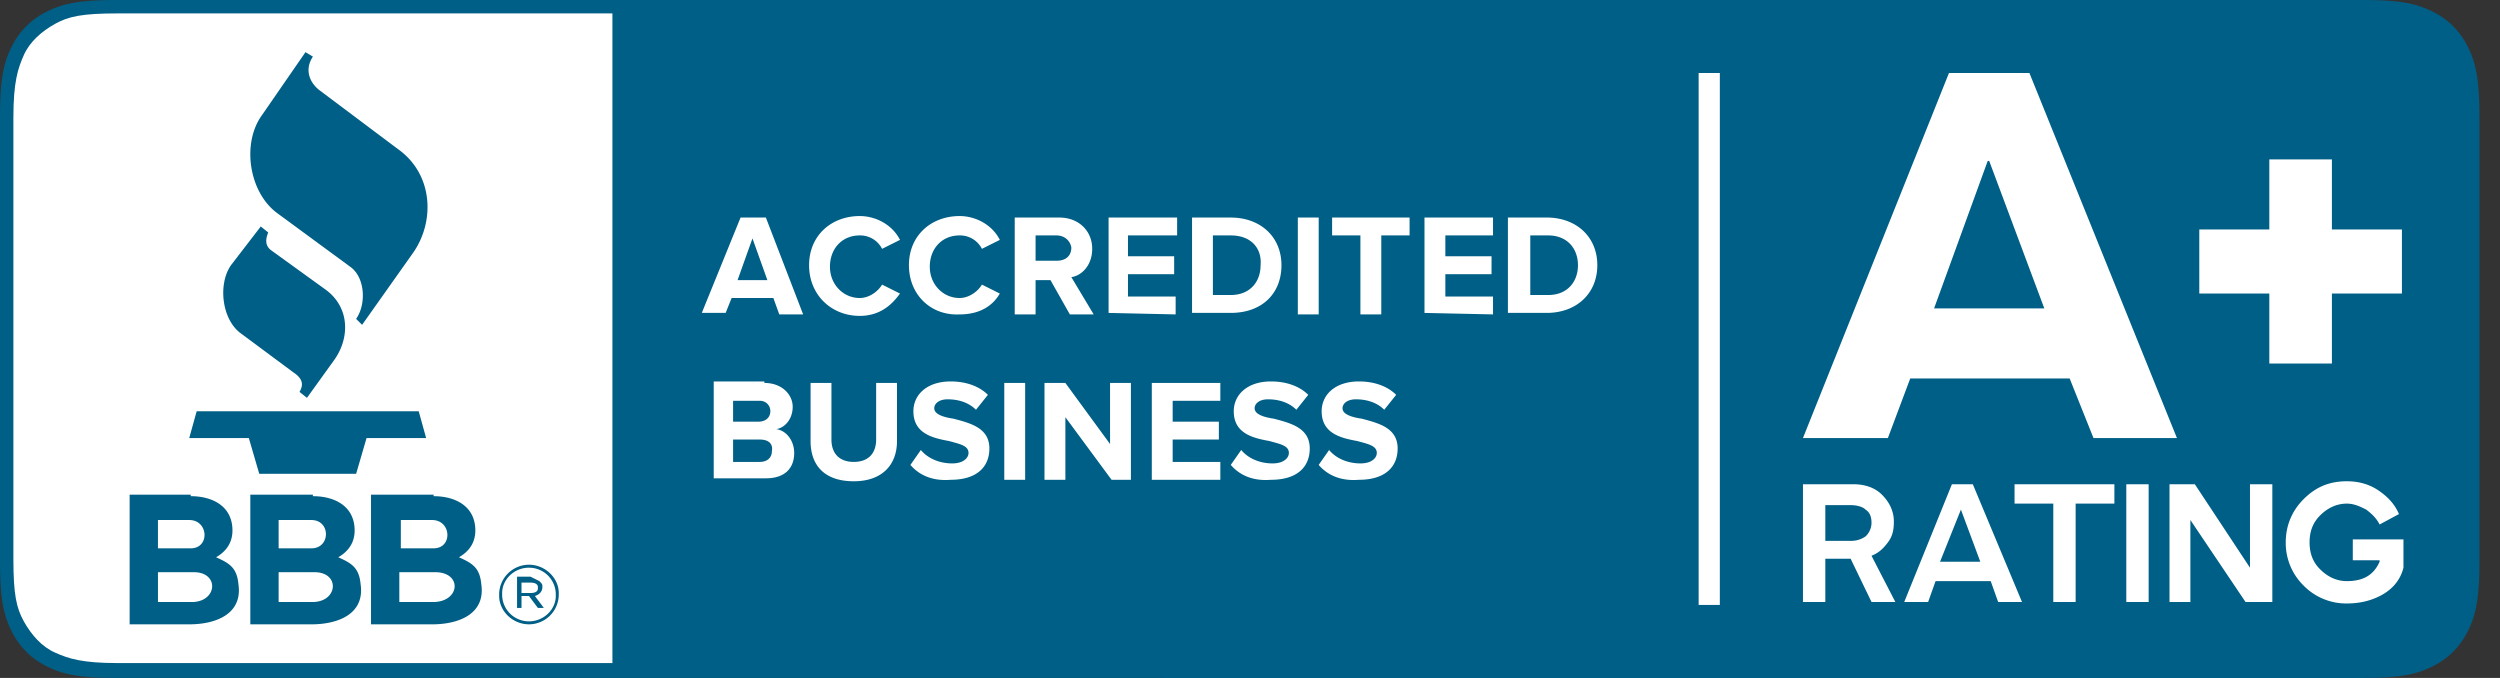
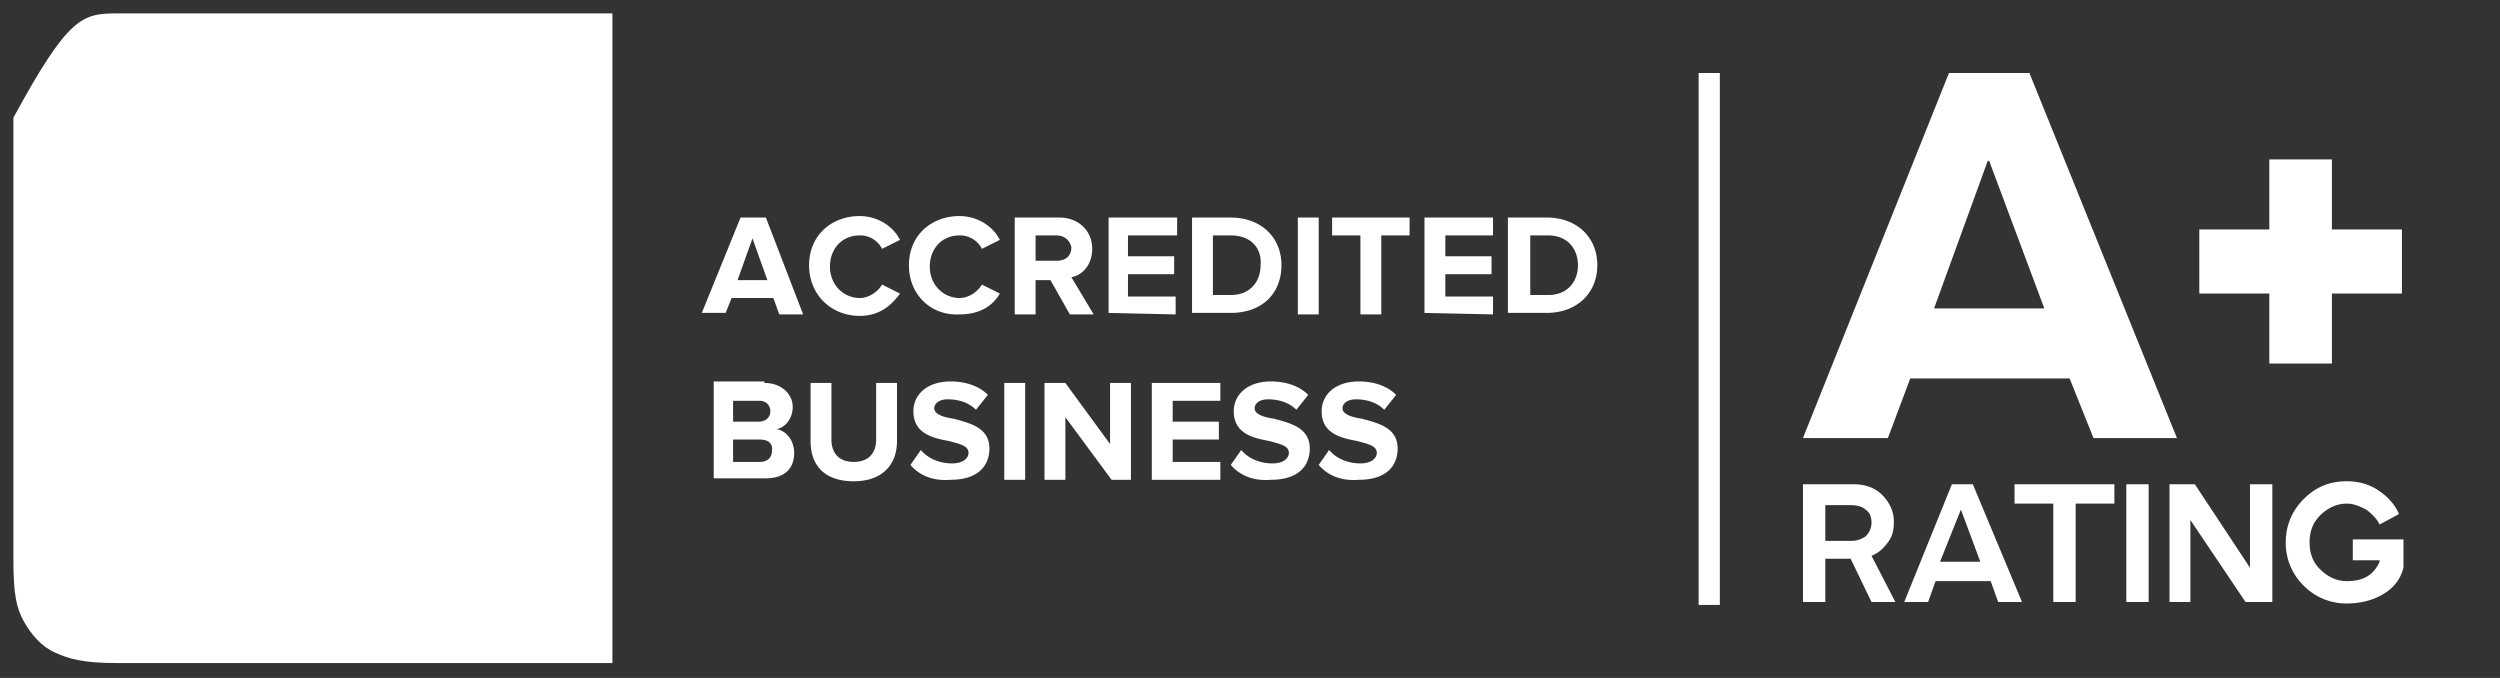
<svg xmlns="http://www.w3.org/2000/svg" width="118" height="32" viewBox="0 0 118 32">
  <rect x="0" y="0" width="118" height="32" fill="#333333" stroke="none" />
  <g fill="none" fill-rule="evenodd">
-     <path d="M5.486 0h106.057c1.899 0 2.602.211 3.305.563a3.6 3.6 0 0 1 1.618 1.617c.352.704.563 1.407.563 3.306v21.028c0 1.9-.211 2.602-.563 3.306a3.6 3.6 0 0 1-1.618 1.617c-.703.352-1.406.563-3.305.563H5.486c-1.9 0-2.602-.211-3.306-.563A3.6 3.6 0 0 1 .563 29.82C.21 29.116 0 28.413 0 26.514V5.486c0-1.9.211-2.602.563-3.306A3.6 3.6 0 0 1 2.18.563C2.884.21 3.587 0 5.486 0z" fill="#005F86" />
-     <path d="M5.556.633h23.35v30.664H5.555c-1.688 0-2.32-.211-2.954-.493-.633-.28-1.125-.844-1.477-1.477-.351-.632-.492-1.265-.492-2.953V5.556c0-1.688.211-2.32.492-2.954.282-.633.844-1.125 1.477-1.477C3.235.774 3.868.633 5.556.633z" fill="#FFF" />
-     <path d="M9.002 23.42c1.055 0 1.97.492 1.97 1.617 0 .563-.282.985-.774 1.266.633.282.984.493 1.055 1.266.21 1.407-1.055 1.9-2.321 1.9H6.119v-6.12h2.883v.07zm.14 3.587H7.456v1.406h1.688c1.125-.07 1.195-1.406 0-1.406zm-.21-2.462H7.455v1.336h1.547c.914 0 .844-1.336-.07-1.336zm5.837-1.125c1.055 0 1.97.492 1.97 1.617 0 .563-.282.985-.774 1.266.633.282.984.493 1.055 1.266.21 1.407-1.055 1.9-2.321 1.9h-2.884v-6.12h2.954v.07zm.07 3.587h-1.687v1.406h1.688c1.125-.07 1.195-1.406 0-1.406zm-.14-2.462h-1.547v1.336h1.547c.914 0 .914-1.336 0-1.336zm5.767-1.125c1.055 0 1.97.492 1.97 1.617 0 .563-.282.985-.774 1.266.633.282.984.493 1.054 1.266.211 1.407-1.054 1.9-2.32 1.9h-2.884v-6.12h2.954v.07zm.07 3.587h-1.688v1.406h1.688c1.196-.07 1.266-1.406 0-1.406zm-.14-2.462h-1.477v1.336h1.547c.914 0 .844-1.336-.07-1.336zm4.571 2.11c.774 0 1.407.633 1.407 1.336v.07a1.41 1.41 0 0 1-1.407 1.407c-.774 0-1.407-.633-1.407-1.336v-.07a1.41 1.41 0 0 1 1.407-1.407zm0 .14c-.703 0-1.266.563-1.266 1.196v.07a1.26 1.26 0 0 0 1.266 1.266c.703 0 1.266-.562 1.266-1.195v-.07a1.26 1.26 0 0 0-1.266-1.266zm.492.634c.07.07.141.14.141.21v.07c0 .212-.14.353-.352.423l.422.563h-.281l-.422-.563h-.352v.563h-.21v-1.477h.632l.422.21zm-.422.07h-.422v.492h.422c.211 0 .352-.07.352-.21v-.071c0-.14-.14-.211-.352-.211zM8.932 20.677h2.813l.492 1.688h4.572l.492-1.688h2.813l-.351-1.266H9.283l-.351 1.266zm3.376-9.987.351.281c-.14.352-.14.633.141.844l2.532 1.829c1.195.844 1.195 2.32.422 3.376l-1.266 1.758-.352-.281c.211-.352.14-.633-.281-.915l-2.462-1.828c-.914-.633-1.125-2.321-.492-3.235l1.407-1.829zm2.11-8.228.351.21c-.422.633-.14 1.266.352 1.618l3.657 2.743c1.688 1.196 1.758 3.446.703 4.923l-2.39 3.376-.282-.281c.492-.704.422-1.97-.282-2.462l-3.446-2.532c-1.336-.984-1.688-3.305-.703-4.642l2.04-2.953z" fill="#005F86" />
+     <path d="M5.556.633h23.35v30.664H5.555c-1.688 0-2.32-.211-2.954-.493-.633-.28-1.125-.844-1.477-1.477-.351-.632-.492-1.265-.492-2.953V5.556C3.235.774 3.868.633 5.556.633z" fill="#FFF" />
    <path d="m62.242 21.943.492-.703c.352.422.914.633 1.477.633.563 0 .774-.282.774-.493 0-.351-.422-.422-.915-.562-.773-.141-1.688-.352-1.688-1.407 0-.774.633-1.407 1.759-1.407.703 0 1.336.211 1.758.633l-.563.704c-.351-.352-.844-.493-1.336-.493-.422 0-.633.211-.633.422 0 .282.422.422.914.493.774.21 1.688.422 1.688 1.406 0 .844-.562 1.477-1.828 1.477-.844.07-1.477-.21-1.9-.703zm-4.15 0 .493-.703c.351.422.914.633 1.477.633.562 0 .773-.282.773-.493 0-.351-.422-.422-.914-.562-.774-.141-1.688-.352-1.688-1.407 0-.774.633-1.407 1.758-1.407.704 0 1.336.211 1.758.633l-.562.704c-.352-.352-.844-.493-1.336-.493-.422 0-.633.211-.633.422 0 .282.422.422.914.493.773.21 1.688.422 1.688 1.406 0 .844-.563 1.477-1.829 1.477-.844.07-1.477-.21-1.899-.703zm-15.12 0 .492-.703c.351.422.914.633 1.477.633.562 0 .773-.282.773-.493 0-.351-.422-.422-.914-.562-.774-.141-1.688-.352-1.688-1.407 0-.774.633-1.407 1.758-1.407.704 0 1.337.211 1.759.633l-.563.704c-.352-.352-.844-.493-1.336-.493-.422 0-.633.211-.633.422 0 .282.422.422.914.493.774.21 1.688.422 1.688 1.406 0 .844-.563 1.477-1.829 1.477-.844.07-1.477-.21-1.899-.703zm-4.713-1.125v-2.743h.985v2.672c0 .633.352 1.055 1.055 1.055s1.055-.422 1.055-1.055v-2.672h.984v2.743c0 1.125-.703 1.898-2.04 1.898-1.406 0-2.039-.773-2.039-1.898zm14.207 1.828-2.18-2.954v2.954H49.3v-4.571h.985l2.11 2.883v-2.883h.984v4.571h-.914zm-5.064 0v-4.571h.985v4.571h-.985zm6.963 0v-4.571H57.6v.844h-2.25v.984h2.18v.844h-2.18v1.055h2.25v.844h-3.235zm-18.286-4.571c.844 0 1.336.562 1.336 1.125s-.351.985-.773 1.055c.492.07.844.563.844 1.125 0 .704-.422 1.196-1.337 1.196h-2.461v-4.572h2.391v.07zm-.21 2.672h-1.267v1.055h1.266c.352 0 .563-.21.563-.492.07-.352-.14-.563-.563-.563zm0-1.828h-1.267v.984h1.196c.351 0 .562-.21.562-.492a.48.48 0 0 0-.492-.492zm2.32-6.4c0-1.407 1.055-2.321 2.391-2.321.774 0 1.547.422 1.9 1.125l-.845.422a1.16 1.16 0 0 0-1.055-.633c-.844 0-1.406.633-1.406 1.477 0 .844.633 1.477 1.406 1.477.422 0 .844-.281 1.055-.633l.844.422c-.352.492-.914 1.055-1.899 1.055-1.336 0-2.391-.985-2.391-2.391zm4.712 0c0-1.407 1.055-2.321 2.391-2.321.774 0 1.548.422 1.9 1.125l-.845.422a1.16 1.16 0 0 0-1.055-.633c-.844 0-1.406.633-1.406 1.477 0 .844.633 1.477 1.406 1.477.422 0 .844-.281 1.055-.633l.844.422c-.281.492-.844.985-1.899.985-1.336.07-2.39-.915-2.39-2.321zm7.103-2.25c.915 0 1.548.632 1.548 1.476 0 .774-.493 1.266-.985 1.336l1.055 1.759h-1.125l-.915-1.618h-.703v1.618h-.984v-4.572h2.11zm-.14.843h-.985v1.196h.985c.422 0 .703-.211.703-.633-.07-.352-.352-.563-.703-.563zm-13.715-.844 1.759 4.572h-1.126l-.28-.774h-1.97l-.281.703h-1.126l1.829-4.5h1.195zm-.633.985-.703 1.969h1.407l-.704-1.97zm37.486-.985c1.407 0 2.391.914 2.391 2.25 0 1.337-.984 2.251-2.39 2.251h-1.83v-4.5h1.83zm.07.844h-.843v2.813h.844c.914 0 1.406-.633 1.406-1.406 0-.774-.492-1.407-1.406-1.407zm-5.837 3.657v-4.5h3.235v.843h-2.25v.985h2.18v.844h-2.18v1.055h2.25v.844l-3.235-.07zm-5.978 0v-4.5h.985v4.57h-.985v-.07zm-3.165-4.5c1.407 0 2.392.913 2.392 2.25 0 1.336-.915 2.25-2.392 2.25h-1.828v-4.5h1.828zm0 .843h-.844v2.813h.844c.915 0 1.407-.633 1.407-1.406.07-.774-.422-1.407-1.407-1.407zm-5.767 3.657v-4.5h3.235v.843h-2.32v.985h2.18v.844h-2.18v1.055h2.25v.844l-3.165-.07zm11.886 0v-3.657h-1.336v-.844h3.657v.844h-1.336v3.728h-.985v-.07zM80.176 3.446h1v25.108h-1z" fill="#FFF" />
    <path d="m85.099 20.677 6.892-17.23h3.798l6.963 17.23h-3.939l-1.125-2.813h-7.525l-1.055 2.813h-4.01zm6.189-6.119h5.204L93.89 7.596h-.07l-2.532 6.962zm15.824 2.602v-3.305h-3.305V10.83h3.305V7.525h2.954v3.306h3.305v3.024h-3.305v3.305h-2.954zM89.46 28.413h-1.125l-.985-2.04h-1.195v2.04h-1.055v-5.556h2.391c.492 0 .985.14 1.336.492.352.352.563.774.563 1.266 0 .422-.07.704-.281.985-.211.281-.422.492-.774.633l1.125 2.18zm-3.305-4.642v1.759h1.195c.282 0 .493-.07.704-.211a.891.891 0 0 0 .281-.633c0-.282-.07-.493-.281-.633-.14-.14-.422-.211-.704-.211h-1.195v-.07zm6.962-.914 2.321 5.556h-1.125l-.352-.984h-2.602l-.351.984H89.88l2.25-5.556h.985zm6.682 0v.914h-1.829v4.642h-1.055v-4.642h-1.828v-.914h4.712zm-7.244 1.196-.985 2.461h1.9l-.915-2.461zm7.806 4.36v-5.556h1.055v5.556h-1.055zm2.04 0v-5.556h1.196l2.602 3.939v-3.939h1.055v5.556h-1.266l-2.602-3.868v3.868h-.985zm8.65-2.954h2.392v1.337c-.14.562-.493.984-.985 1.266-.492.28-1.055.422-1.688.422a2.817 2.817 0 0 1-2.04-.844 2.817 2.817 0 0 1-.843-2.04c0-.774.281-1.477.844-2.04.562-.562 1.195-.844 2.04-.844.562 0 1.054.141 1.476.422.422.282.774.633.985 1.126l-.915.492c-.14-.281-.351-.492-.632-.703-.282-.14-.563-.282-.915-.282-.492 0-.914.211-1.266.563-.351.352-.492.774-.492 1.266s.14.914.492 1.266.774.563 1.266.563c.774 0 1.266-.282 1.547-.915v-.07h-1.265v-.985z" fill="#FFF" fill-rule="nonzero" />
  </g>
</svg>